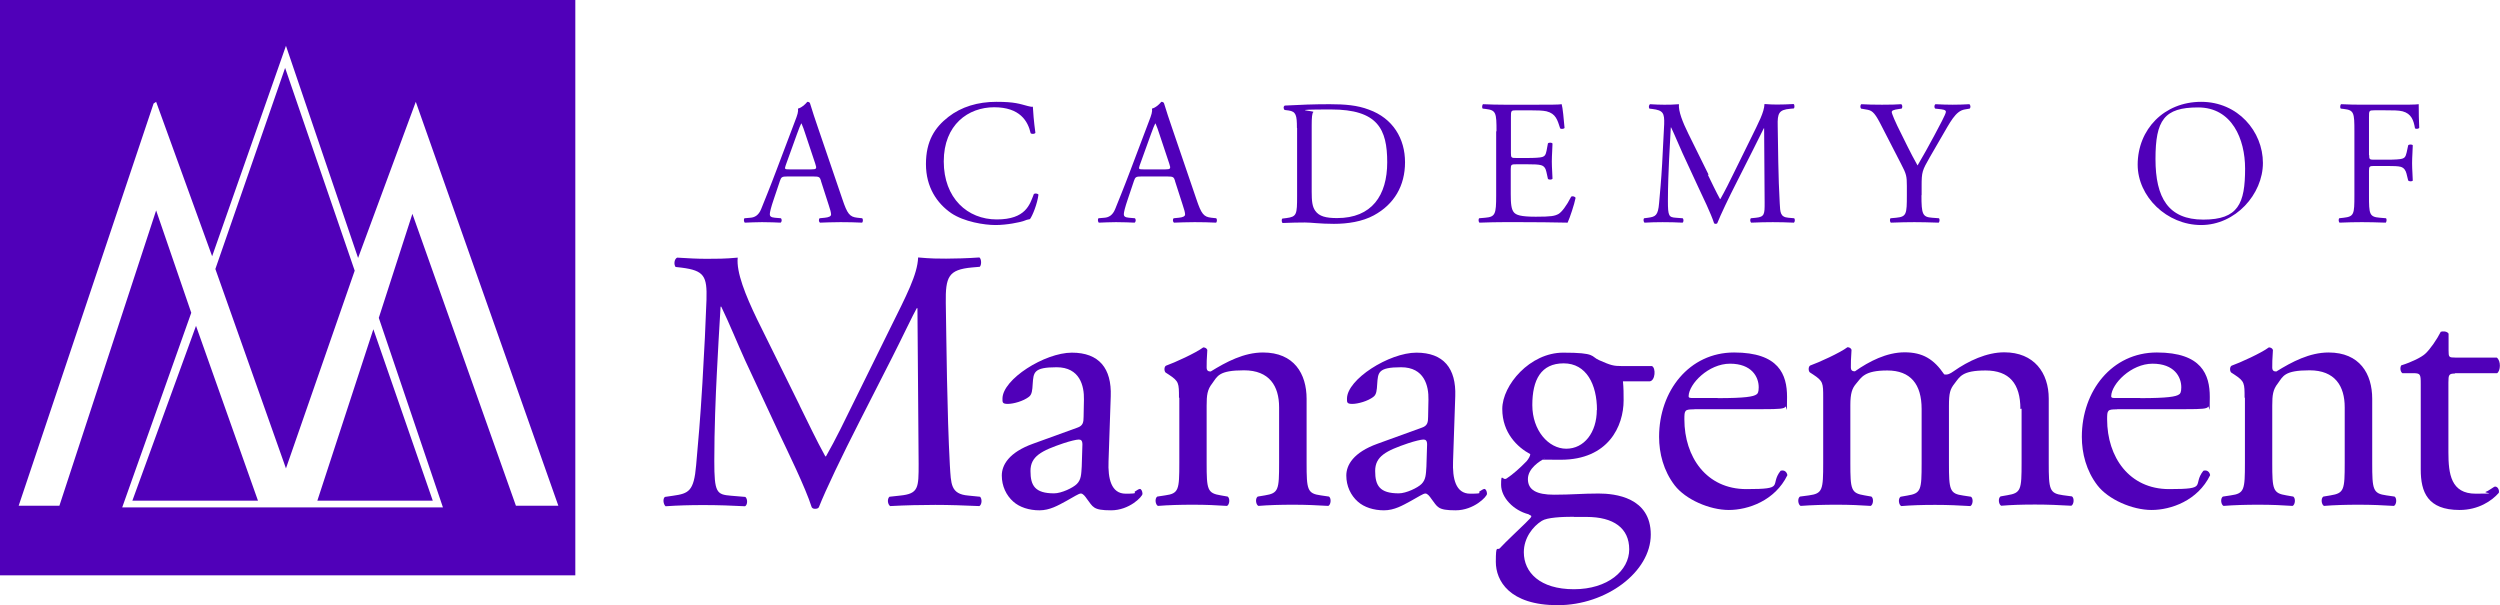
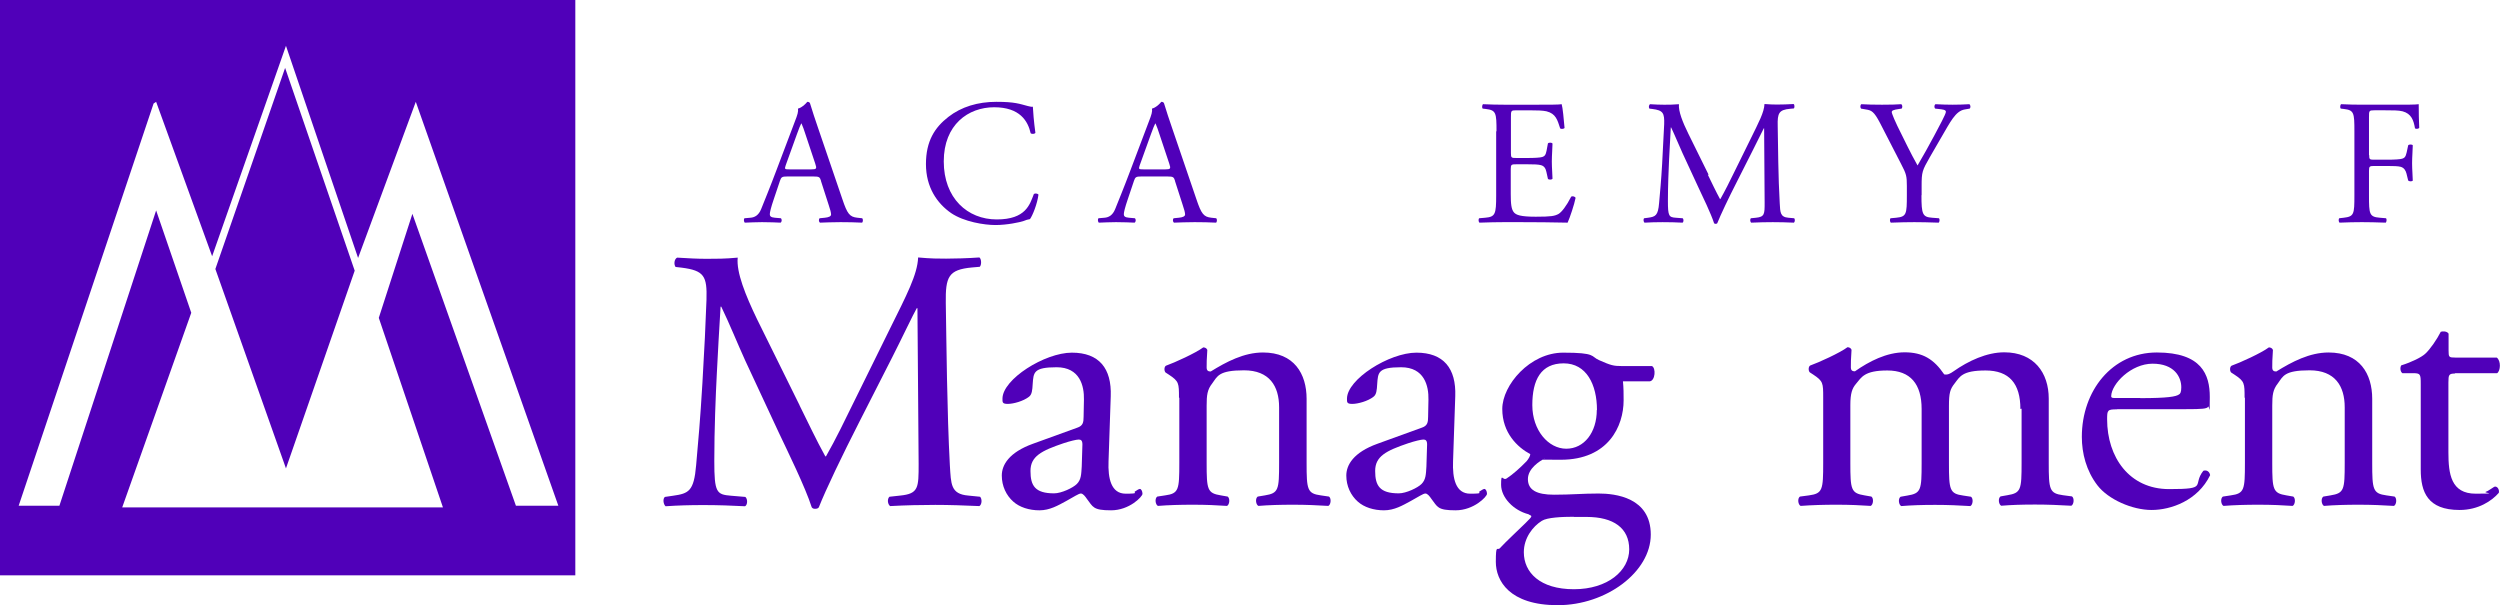
<svg xmlns="http://www.w3.org/2000/svg" id="Ebene_1" version="1.1" viewBox="0 0 1473.1 356.7">
  <defs>
    <style>
      .st0 {
        fill: #5000b9;
      }
    </style>
  </defs>
  <path class="st0" d="M339,0v339H0V0h339ZM11,298h24l57-174,20.7,60.3-40.7,114.7h189l-37.8-111.7,19.8-61.3,61,172h25L245,60l-34,92-42.5-125-43.5,124-33-91-1.5,1L11,298Z" />
  <polygon class="st0" points="168 40 209 159.5 168.5 276 126.9 158.5 168 40" />
-   <polygon class="st0" points="78 295 115.5 192 152 295 78 295" />
-   <polygon class="st0" points="255 295 187 295 220 194 255 295" />
  <g>
    <path class="st0" d="M483.8,106.6c-.7-2.3-1.2-2.6-4.3-2.6h-15.9c-2.6,0-3.3.3-4,2.5l-3.7,11c-1.6,4.7-2.3,7.6-2.3,8.7s.5,1.9,3,2.1l3.5.3c.7.5.7,2.2-.2,2.6-2.7-.2-6-.2-10.9-.3-3.5,0-7.2.2-10.1.3-.6-.4-.8-2.1-.2-2.6l3.5-.3c2.5-.2,4.8-1.4,6.3-5.1,1.9-4.8,4.8-11.7,9.2-23.4l10.7-28.3c1.5-3.8,2.1-5.8,1.8-7.5,2.5-.7,4.3-2.6,5.5-4,.6,0,1.4.2,1.6.9,1.4,4.6,3,9.5,4.6,14.1l14.4,42.2c3,9,4.4,10.6,8.9,11.1l2.8.3c.7.5.5,2.2,0,2.6-4.3-.2-8-.3-12.7-.3s-9,.2-12.1.3c-.8-.4-.9-2.1-.2-2.6l3-.3c2.2-.2,3.7-.8,3.7-1.9s-.5-3-1.4-5.6l-4.6-14.3ZM463,97.3c-.8,2.4-.7,2.5,2.2,2.5h12.9c3,0,3.3-.4,2.3-3.3l-5.7-17.1c-.8-2.5-1.8-5.4-2.4-6.6h-.2c-.3.5-1.4,3-2.5,6.2l-6.6,18.3Z" />
    <path class="st0" d="M558.8,68.9c7.7-6,17.4-8.9,28.3-8.9s13.6,1.2,18.6,2.5c1.3.3,2,.5,2.9.4.1,2.4.6,9,1.5,15.4-.5.7-2.1.8-2.8.2-1.6-7.1-6.3-15.3-21.5-15.3s-29.7,10.2-29.7,31.9,14,34.2,31.2,34.2,19.5-8.8,21.9-15c.7-.5,2.3-.3,2.7.4-.7,5.5-3.5,12.4-5,14.4-1.3.2-2.5.6-3.7,1.1-2.3.8-9.9,2.4-16.6,2.4s-18.5-1.9-26.1-7c-8.4-5.8-14.9-15.3-14.9-28.9s5.2-21.6,13.2-27.8Z" />
    <path class="st0" d="M692.4,106.6c-.7-2.3-1.2-2.6-4.3-2.6h-15.9c-2.6,0-3.3.3-4,2.5l-3.7,11c-1.6,4.7-2.3,7.6-2.3,8.7s.5,1.9,3,2.1l3.5.3c.7.5.7,2.2-.2,2.6-2.7-.2-6-.2-10.9-.3-3.5,0-7.2.2-10.1.3-.6-.4-.8-2.1-.2-2.6l3.5-.3c2.5-.2,4.8-1.4,6.3-5.1,1.9-4.8,4.8-11.7,9.2-23.4l10.7-28.3c1.5-3.8,2.1-5.8,1.8-7.5,2.5-.7,4.3-2.6,5.5-4,.6,0,1.4.2,1.6.9,1.4,4.6,3,9.5,4.6,14.1l14.4,42.2c3,9,4.4,10.6,8.9,11.1l2.8.3c.7.5.5,2.2,0,2.6-4.3-.2-8-.3-12.7-.3s-9,.2-12.1.3c-.8-.4-.9-2.1-.2-2.6l3-.3c2.2-.2,3.7-.8,3.7-1.9s-.5-3-1.4-5.6l-4.6-14.3ZM671.6,97.3c-.8,2.4-.7,2.5,2.2,2.5h12.9c3,0,3.3-.4,2.3-3.3l-5.7-17.1c-.8-2.5-1.8-5.4-2.4-6.6h-.2c-.3.5-1.4,3-2.5,6.2l-6.6,18.3Z" />
-     <path class="st0" d="M764.2,75.3c0-7.3-.5-9.6-4.9-10.2l-2.3-.3c-.8-.5-.9-2.2.1-2.6,8.9-.5,17.4-.8,26.4-.8s16.3.6,23.1,3.2c14.2,5.1,21.3,17.1,21.3,31s-6.4,24.8-18.4,31.3c-6.8,3.7-15.4,5-23.5,5s-13.4-.8-17.1-.8-8.2.1-13.1.3c-.6-.3-.8-2-.2-2.6l2.4-.3c6.1-.8,6.3-2.1,6.3-13.1v-39.9ZM772.9,112.8c0,5.6.3,8.9,2.1,11.4,2.3,3.3,6.3,4.3,12.9,4.3,20.4,0,29.5-13.3,29.5-32.9s-5.6-31.1-33.1-31.1-9.6.8-10.4,1.5c-.8.6-1,3.3-1,8v38.7Z" />
    <path class="st0" d="M881.8,77.4c0-10.9-.2-12.5-6.4-13.2l-1.7-.2c-.6-.4-.4-2.3.2-2.6,4.5.2,8.1.3,12.4.3h19.7c6.7,0,12.9,0,14.2-.3.6,1.8,1.3,9.3,1.7,14-.4.6-2.1.8-2.6.2-1.6-4.9-2.5-8.6-8-10-2.2-.5-5.6-.6-10.2-.6h-7.6c-3.2,0-3.2.2-3.2,4.2v21c0,2.9.3,2.9,3.5,2.9h6.1c4.4,0,7.7-.2,8.9-.6s2-1,2.5-3.7l.8-4.3c.5-.6,2.3-.6,2.7.1,0,2.5-.4,6.6-.4,10.6s.4,7.8.4,10.1c-.4.7-2.2.7-2.7.1l-.9-4.1c-.4-1.9-1.2-3.5-3.3-4-1.5-.4-4-.5-8.1-.5h-6.1c-3.1,0-3.5.1-3.5,2.8v14.8c0,5.6.3,9.1,2,10.9,1.3,1.3,3.5,2.4,12.7,2.4s11.1-.4,13.4-1.6c1.9-1.1,4.7-4.7,7.5-10.2.7-.5,2.2-.2,2.6.7-.7,3.7-3.4,11.8-4.7,14.6-9.5-.2-18.8-.3-28.1-.3h-9.5c-4.5,0-8.1.1-14.3.3-.6-.3-.8-2-.2-2.6l3.5-.3c6-.5,6.5-2.1,6.5-13.1v-37.8Z" />
    <path class="st0" d="M1006.3,102.9c2.4,4.9,4.7,9.8,7.2,14.4h.2c2.8-4.9,5.5-10.4,8.1-15.7l9.9-20.1c4.7-9.6,7.8-15.3,8-20.2,3.6.3,5.8.3,7.9.3s6.1-.1,9.3-.3c.6.4.6,2.2.1,2.6l-2.2.2c-6.6.6-7.5,2.6-7.3,10,.2,11.1.3,30.6,1.2,45.7.3,5.2.2,8.1,5.1,8.5l3.4.3c.6.6.5,2.2-.2,2.6-4.3-.2-8.6-.3-12.4-.3s-8.4.1-12.7.3c-.7-.5-.8-2-.2-2.6l3-.3c5.1-.5,5.1-2.2,5.1-8.9l-.3-43.8h-.2c-.7,1.2-4.7,9.6-6.8,13.6l-9.3,18.4c-4.7,9.2-9.4,19.1-11.3,23.9-.2.3-.6.4-1,.4s-.7-.1-.9-.4c-1.8-5.6-6.8-15.9-9.2-21l-9.4-20.3c-2.2-4.8-4.4-10.3-6.7-15.1h-.2c-.4,6.5-.7,12.6-1,18.7-.3,6.4-.7,15.8-.7,24.7s.6,9.5,4.7,9.8l4,.3c.7.6.6,2.3-.1,2.6-3.6-.2-7.7-.3-11.7-.3s-7.1.1-10.7.3c-.6-.5-.8-2.1-.2-2.6l2.3-.3c4.4-.6,5.9-1.3,6.5-8.6.6-6.9,1.2-12.7,1.8-23.1.5-8.7.9-17.6,1.2-23.4.2-6.6-.6-8.2-7-9l-1.7-.2c-.5-.6-.4-2.2.4-2.6,3.2.2,5.7.3,8.3.3s5.2,0,8.7-.3c-.4,4.1,2.2,10.6,5.5,17.3l12,24.3Z" />
    <path class="st0" d="M1132.2,115c0,11.2.6,12.9,6.3,13.3l4,.3c.6.6.4,2.3-.2,2.6-6.5-.2-10.1-.3-14.3-.3s-8.2.1-13.8.3c-.6-.3-.8-2-.2-2.6l3.3-.3c6.1-.6,6.3-2.1,6.3-13.3v-5.4c0-5.8-.3-7.1-3.4-13l-12.4-24.1c-3.6-6.9-5.1-7.5-8.3-8l-2.9-.5c-.6-.7-.5-2.2.2-2.6,3.4.2,7.1.3,12.2.3s8.6-.1,11.2-.3c.9.3.9,2,.3,2.6l-1.4.2c-3.7.5-4.4,1-4.4,1.9s2.7,7,3.3,8.1c3.9,7.8,7.8,16.1,11.9,23.3,3.3-5.6,6.7-11.7,9.9-17.7,2.9-5.5,6.8-12.6,6.8-13.9s-1.9-1.4-4.4-1.7l-1.9-.2c-.7-.7-.6-2.2.2-2.6,3.8.2,6.8.3,10.1.3s6.2-.1,9.8-.3c.8.5.9,2,.2,2.6l-2.9.5c-5.5.9-8.6,7.6-13.9,16.6l-6.6,11.4c-4.6,8-4.9,8.9-4.9,17v5.5Z" />
-     <path class="st0" d="M1259.6,97.1c0-21,15.7-37.1,37.4-37.1s36.4,17.5,36.4,36-16.2,36.6-36.4,36.6-37.4-16.7-37.4-35.6ZM1322.9,99.3c0-17.3-7.7-36-27.7-36s-25.1,7.5-25.1,30.4,7.6,35.7,28.2,35.7,24.6-9.5,24.6-30.1Z" />
    <path class="st0" d="M1396,91.3c0,2.8.3,2.8,3.5,2.8h7.1c4.3,0,7.7-.2,8.9-.6,1.2-.4,2-.9,2.6-3.7l.9-4.2c.5-.6,2.3-.6,2.7,0,0,2.5-.4,6.7-.4,10.6s.4,7.8.4,10.2c-.4.6-2,.6-2.7,0l-1-4.1c-.5-1.9-1.4-3.4-3.4-4-1.5-.4-4.1-.5-8.1-.5h-7.1c-3.1,0-3.5.1-3.5,2.8v14.6c0,11,.2,12.6,6.4,13.1l3.6.3c.6.4.4,2.3-.2,2.6-6.2-.2-9.8-.3-14-.3s-8.2.1-13.1.3c-.6-.3-.8-2-.2-2.6l2.6-.3c6.1-.7,6.3-2.1,6.3-13.1v-37.8c0-11-.2-12.5-6.3-13.2l-1.7-.2c-.6-.4-.4-2.3.2-2.6,4.4.2,8,.3,12.2.3h19.3c6.7,0,12.8,0,14.2-.3,0,4.8.1,9.9.3,13.9-.3.6-1.8.9-2.5.3-.8-4.7-2.1-8.6-7.3-10-2.3-.6-5.8-.6-10.2-.6h-6.4c-3.2,0-3.2.2-3.2,4.2v22.2Z" />
  </g>
  <g>
    <path class="st0" d="M471.1,238.8c5.1,10.3,9.9,20.5,15.2,30.1h.4c5.9-10.3,11.4-21.8,16.9-33l20.7-42c9.9-20,16.3-32.1,16.7-42.2,7.5.7,12.1.7,16.5.7s12.8-.2,19.6-.7c1.3.9,1.3,4.6.2,5.5l-4.6.4c-13.9,1.3-15.6,5.5-15.4,20.9.4,23.3.7,64,2.4,95.7.7,11,.4,16.9,10.8,17.8l7,.7c1.3,1.3,1.1,4.6-.4,5.5-9-.4-18-.7-26-.7s-17.6.2-26.6.7c-1.5-1.1-1.8-4.2-.4-5.5l6.4-.7c10.8-1.1,10.8-4.6,10.8-18.7l-.7-91.7h-.4c-1.5,2.4-9.9,20-14.3,28.6l-19.6,38.5c-9.9,19.4-19.8,40-23.8,50.2-.4.7-1.3.9-2.2.9s-1.5-.2-2-.9c-3.7-11.7-14.3-33.2-19.4-44l-19.8-42.5c-4.6-10.1-9.2-21.6-14.1-31.7h-.4c-.9,13.6-1.5,26.4-2.2,39.2-.7,13.4-1.5,33-1.5,51.7s1.3,19.8,9.9,20.5l8.4.7c1.5,1.3,1.3,4.8-.2,5.5-7.5-.4-16.1-.7-24.4-.7s-15,.2-22.4.7c-1.3-1.1-1.8-4.4-.4-5.5l4.8-.7c9.2-1.3,12.3-2.6,13.6-18,1.3-14.5,2.4-26.6,3.7-48.4,1.1-18.3,2-37,2.4-49.1.4-13.9-1.3-17.2-14.7-18.9l-3.5-.4c-1.1-1.3-.9-4.6.9-5.5,6.6.4,11.9.7,17.4.7s11,0,18.3-.7c-.9,8.6,4.6,22.2,11.4,36.3l25.1,50.8Z" />
    <path class="st0" d="M634.8,252c3.3-1.1,3.7-3.1,3.7-6.4l.2-10.1c.2-8.1-2.4-19.1-16.1-19.1s-13.6,3.1-14.1,9.9c-.2,3.5-.4,6.2-2.2,7.5-3.3,2.6-9.2,4.2-12.5,4.2s-3.1-1.1-3.1-3.1c0-11.4,24.9-27.1,40.9-27.1s23.5,9.2,22.9,25.7l-1.3,38.3c-.4,10.1,1.5,19.1,10.1,19.1s4.2-.7,5.5-1.3c1.1-.7,2.2-1.5,2.9-1.5s1.5,1.3,1.5,2.9-7.7,9.7-18.5,9.7-10.6-2-14.3-6.8c-.9-1.3-2.2-3.1-3.5-3.1s-4.2,2-8.6,4.4c-4.8,2.6-9.7,5.5-15.8,5.5s-11.7-1.8-15.4-5.1c-4.2-3.7-6.8-9.2-6.8-15.4s4.2-13.6,18.3-18.7l26.2-9.5ZM621.1,290.7c4.4,0,11.2-3.3,13.4-5.5,2.6-2.6,2.6-5.7,2.9-10.3l.4-13c0-2.4-.9-2.9-2.2-2.9s-5.1.9-9,2.2c-13,4.4-19.4,7.7-19.4,16.3s2.6,13.2,13.9,13.2Z" />
    <path class="st0" d="M694.7,234.4c0-8.6,0-9.7-5.9-13.6l-2-1.3c-.9-.9-.9-3.3.2-4,5.1-1.8,17.6-7.5,22-10.8.9,0,2,.4,2.4,1.5-.4,5.1-.4,8.4-.4,10.3s.9,2.4,2.4,2.4c9.2-5.7,19.6-11.2,30.8-11.2,18.3,0,25.7,12.5,25.7,27.3v37.8c0,15.8.4,18,8.4,19.1l4.8.7c1.5,1.1,1.1,4.8-.4,5.5-6.6-.4-13-.7-20.7-.7s-14.5.2-20.5.7c-1.5-.7-2-4.4-.4-5.5l4.2-.7c8.1-1.3,8.4-3.3,8.4-19.1v-32.8c0-12.5-5.7-21.8-20.7-21.8s-15.6,3.5-18.7,7.7c-2.9,3.7-3.3,6.8-3.3,13.2v33.7c0,15.8.4,17.8,8.4,19.1l4,.7c1.5,1.1,1.1,4.8-.4,5.5-5.9-.4-12.3-.7-20-.7s-14.5.2-20.7.7c-1.5-.7-2-4.4-.4-5.5l4.6-.7c8.1-1.1,8.4-3.3,8.4-19.1v-38.5Z" />
    <path class="st0" d="M837.8,252c3.3-1.1,3.7-3.1,3.7-6.4l.2-10.1c.2-8.1-2.4-19.1-16.1-19.1s-13.6,3.1-14.1,9.9c-.2,3.5-.4,6.2-2.2,7.5-3.3,2.6-9.2,4.2-12.5,4.2s-3.1-1.1-3.1-3.1c0-11.4,24.9-27.1,40.9-27.1s23.5,9.2,22.9,25.7l-1.3,38.3c-.4,10.1,1.5,19.1,10.1,19.1s4.2-.7,5.5-1.3c1.1-.7,2.2-1.5,2.9-1.5s1.5,1.3,1.5,2.9-7.7,9.7-18.5,9.7-10.6-2-14.3-6.8c-.9-1.3-2.2-3.1-3.5-3.1s-4.2,2-8.6,4.4c-4.8,2.6-9.7,5.5-15.8,5.5s-11.7-1.8-15.4-5.1c-4.2-3.7-6.8-9.2-6.8-15.4s4.2-13.6,18.3-18.7l26.2-9.5ZM824.2,290.7c4.4,0,11.2-3.3,13.4-5.5,2.6-2.6,2.6-5.7,2.9-10.3l.4-13c0-2.4-.9-2.9-2.2-2.9s-5.1.9-9,2.2c-13,4.4-19.4,7.7-19.4,16.3s2.6,13.2,13.9,13.2Z" />
    <path class="st0" d="M973.4,215.7c2.4,1.1,2,8.6-1.3,9h-15.8c.4,3.7.4,7.5.4,11.2,0,15.2-9,35-37,35s-7-.4-9.7-.7c-2.6,1.5-9.7,5.7-9.7,12.1s5.1,9.2,15.4,9.2,16.5-.7,26.2-.7,30.8,2.2,30.8,24.2-26.2,41.6-54.8,41.6-36.5-14.5-36.5-25.5.9-6.4,2.4-8.1c3.7-4,9.9-9.7,15-14.7s3.7-4,1.8-5.3c-8.6-2.2-16.1-9.7-16.1-17.4s.9-2,3.3-3.7c3.7-2.4,7.9-6.2,11.7-10.1,1.1-1.3,2.2-3.1,2.2-4.2-7.5-4-16.5-12.5-16.5-26.6s16.3-33.2,35.9-33.2,16.1,2.2,21.1,4.4c7,3.1,8.6,3.5,13.4,3.5h17.8ZM927.4,304.5c-7,0-15.8.4-18.9,2.4-5.3,3.3-10.6,10.1-10.6,18.5,0,11.9,9.5,21.8,29.5,21.8s32.6-11,32.6-23.5-9.2-19.1-25.1-19.1h-7.5ZM941,241.6c0-15-6.2-27.5-19.6-27.5s-18.5,9.7-18.5,24.6,9.5,25.7,20,25.7,18-9.5,18-22.9Z" />
-     <path class="st0" d="M998.4,241.2c-5.7,0-5.9.4-5.9,5.9,0,22.2,13,41.1,36.5,41.1s13.4-2.2,20.2-10.8c2.2-.7,3.7.7,4,2.6-7.3,15-23.1,20.5-34.5,20.5s-25.5-6.2-31.9-14.5c-6.6-8.6-9.2-18.9-9.2-28.6,0-27.1,17.8-49.7,44.2-49.7s31.2,13,31.2,26.2-.4,4.8-.9,5.7c-.7,1.3-3.7,1.5-13,1.5h-40.7ZM1012.1,234.6c16.3,0,21.1-.9,22.9-2.2.7-.4,1.3-1.3,1.3-4.2,0-6.2-4.2-13.9-16.9-13.9s-24.2,11.9-24.4,19.1c0,.4,0,1.1,1.5,1.1h15.6Z" />
    <path class="st0" d="M1190.5,241c0-15-6.6-22.7-20.5-22.7s-15.2,3.7-18.3,7.7c-2.6,3.3-3.3,5.5-3.3,13.2v33.7c0,15.8.4,18,8.4,19.1l4.6.7c1.5,1.1,1.1,4.8-.4,5.5-6.6-.4-13-.7-20.7-.7s-13.9.2-20,.7c-1.5-.7-2-4.4-.4-5.5l4-.7c8.1-1.3,8.4-3.3,8.4-19.1v-31.9c0-14.7-6.6-22.7-20.2-22.7s-15.2,4-18.5,7.9c-2.2,2.6-3.3,5.5-3.3,12.5v34.1c0,15.8.4,17.8,8.4,19.1l4,.7c1.5,1.1,1.1,4.8-.4,5.5-5.9-.4-12.3-.7-20-.7s-14.5.2-21.3.7c-1.5-.7-2-4.4-.4-5.5l5.3-.7c8.1-1.1,8.4-3.3,8.4-19.1v-38.5c0-8.6,0-9.7-5.9-13.6l-2-1.3c-.9-.9-.9-3.3.2-4,5.1-1.8,17.6-7.5,22-10.8.9,0,2,.4,2.4,1.5-.4,5.1-.4,8.4-.4,10.3s.9,2.4,2.4,2.4c8.4-5.9,18.7-11.2,29.3-11.2s17.2,4,23.3,13c2,.4,3.5-.4,5.5-1.8,8.8-6.2,19.6-11.2,29.9-11.2,17.6,0,26.2,12.1,26.2,27.3v37.8c0,15.8.4,18,8.4,19.1l5.3.7c1.5,1.1,1.1,4.8-.4,5.5-7.3-.4-13.6-.7-21.3-.7s-13.9.2-20,.7c-1.5-.7-2-4.4-.4-5.5l4-.7c8.1-1.3,8.4-3.3,8.4-19.1v-31.9Z" />
    <path class="st0" d="M1247.5,241.2c-5.7,0-5.9.4-5.9,5.9,0,22.2,13,41.1,36.5,41.1s13.4-2.2,20.2-10.8c2.2-.7,3.7.7,4,2.6-7.3,15-23.1,20.5-34.5,20.5s-25.5-6.2-31.9-14.5c-6.6-8.6-9.2-18.9-9.2-28.6,0-27.1,17.8-49.7,44.2-49.7s31.2,13,31.2,26.2-.4,4.8-.9,5.7c-.7,1.3-3.7,1.5-13,1.5h-40.7ZM1261.1,234.6c16.3,0,21.1-.9,22.9-2.2.7-.4,1.3-1.3,1.3-4.2,0-6.2-4.2-13.9-16.9-13.9s-24.2,11.9-24.4,19.1c0,.4,0,1.1,1.5,1.1h15.6Z" />
    <path class="st0" d="M1322.6,234.4c0-8.6,0-9.7-5.9-13.6l-2-1.3c-.9-.9-.9-3.3.2-4,5.1-1.8,17.6-7.5,22-10.8.9,0,2,.4,2.4,1.5-.4,5.1-.4,8.4-.4,10.3s.9,2.4,2.4,2.4c9.2-5.7,19.6-11.2,30.8-11.2,18.3,0,25.7,12.5,25.7,27.3v37.8c0,15.8.4,18,8.4,19.1l4.8.7c1.5,1.1,1.1,4.8-.4,5.5-6.6-.4-13-.7-20.7-.7s-14.5.2-20.5.7c-1.5-.7-2-4.4-.4-5.5l4.2-.7c8.1-1.3,8.4-3.3,8.4-19.1v-32.8c0-12.5-5.7-21.8-20.7-21.8s-15.6,3.5-18.7,7.7c-2.9,3.7-3.3,6.8-3.3,13.2v33.7c0,15.8.4,17.8,8.4,19.1l4,.7c1.5,1.1,1.1,4.8-.4,5.5-5.9-.4-12.3-.7-20-.7s-14.5.2-20.7.7c-1.5-.7-2-4.4-.4-5.5l4.6-.7c8.1-1.1,8.4-3.3,8.4-19.1v-38.5Z" />
    <path class="st0" d="M1446.7,220.1c-3.7,0-4,.7-4,5.3v41.1c0,12.8,1.5,24.4,16.1,24.4s4.2-.4,5.9-1.1c2-.7,4.8-3.1,5.5-3.1,1.8,0,2.6,2.4,2.2,3.7-4,4.6-11.9,10.1-23.1,10.1-18.9,0-22.9-10.6-22.9-23.8v-50.4c0-5.9-.2-6.4-4.6-6.4h-6.2c-1.3-.9-1.5-3.3-.7-4.6,6.4-2,11.9-4.8,14.1-6.8,2.9-2.6,7-8.6,9.2-13,1.1-.4,3.7-.4,4.6,1.1v9.9c0,4,.2,4.2,4,4.2h24.4c2.6,2,2.2,7.9.2,9.2h-24.9Z" />
  </g>
</svg>